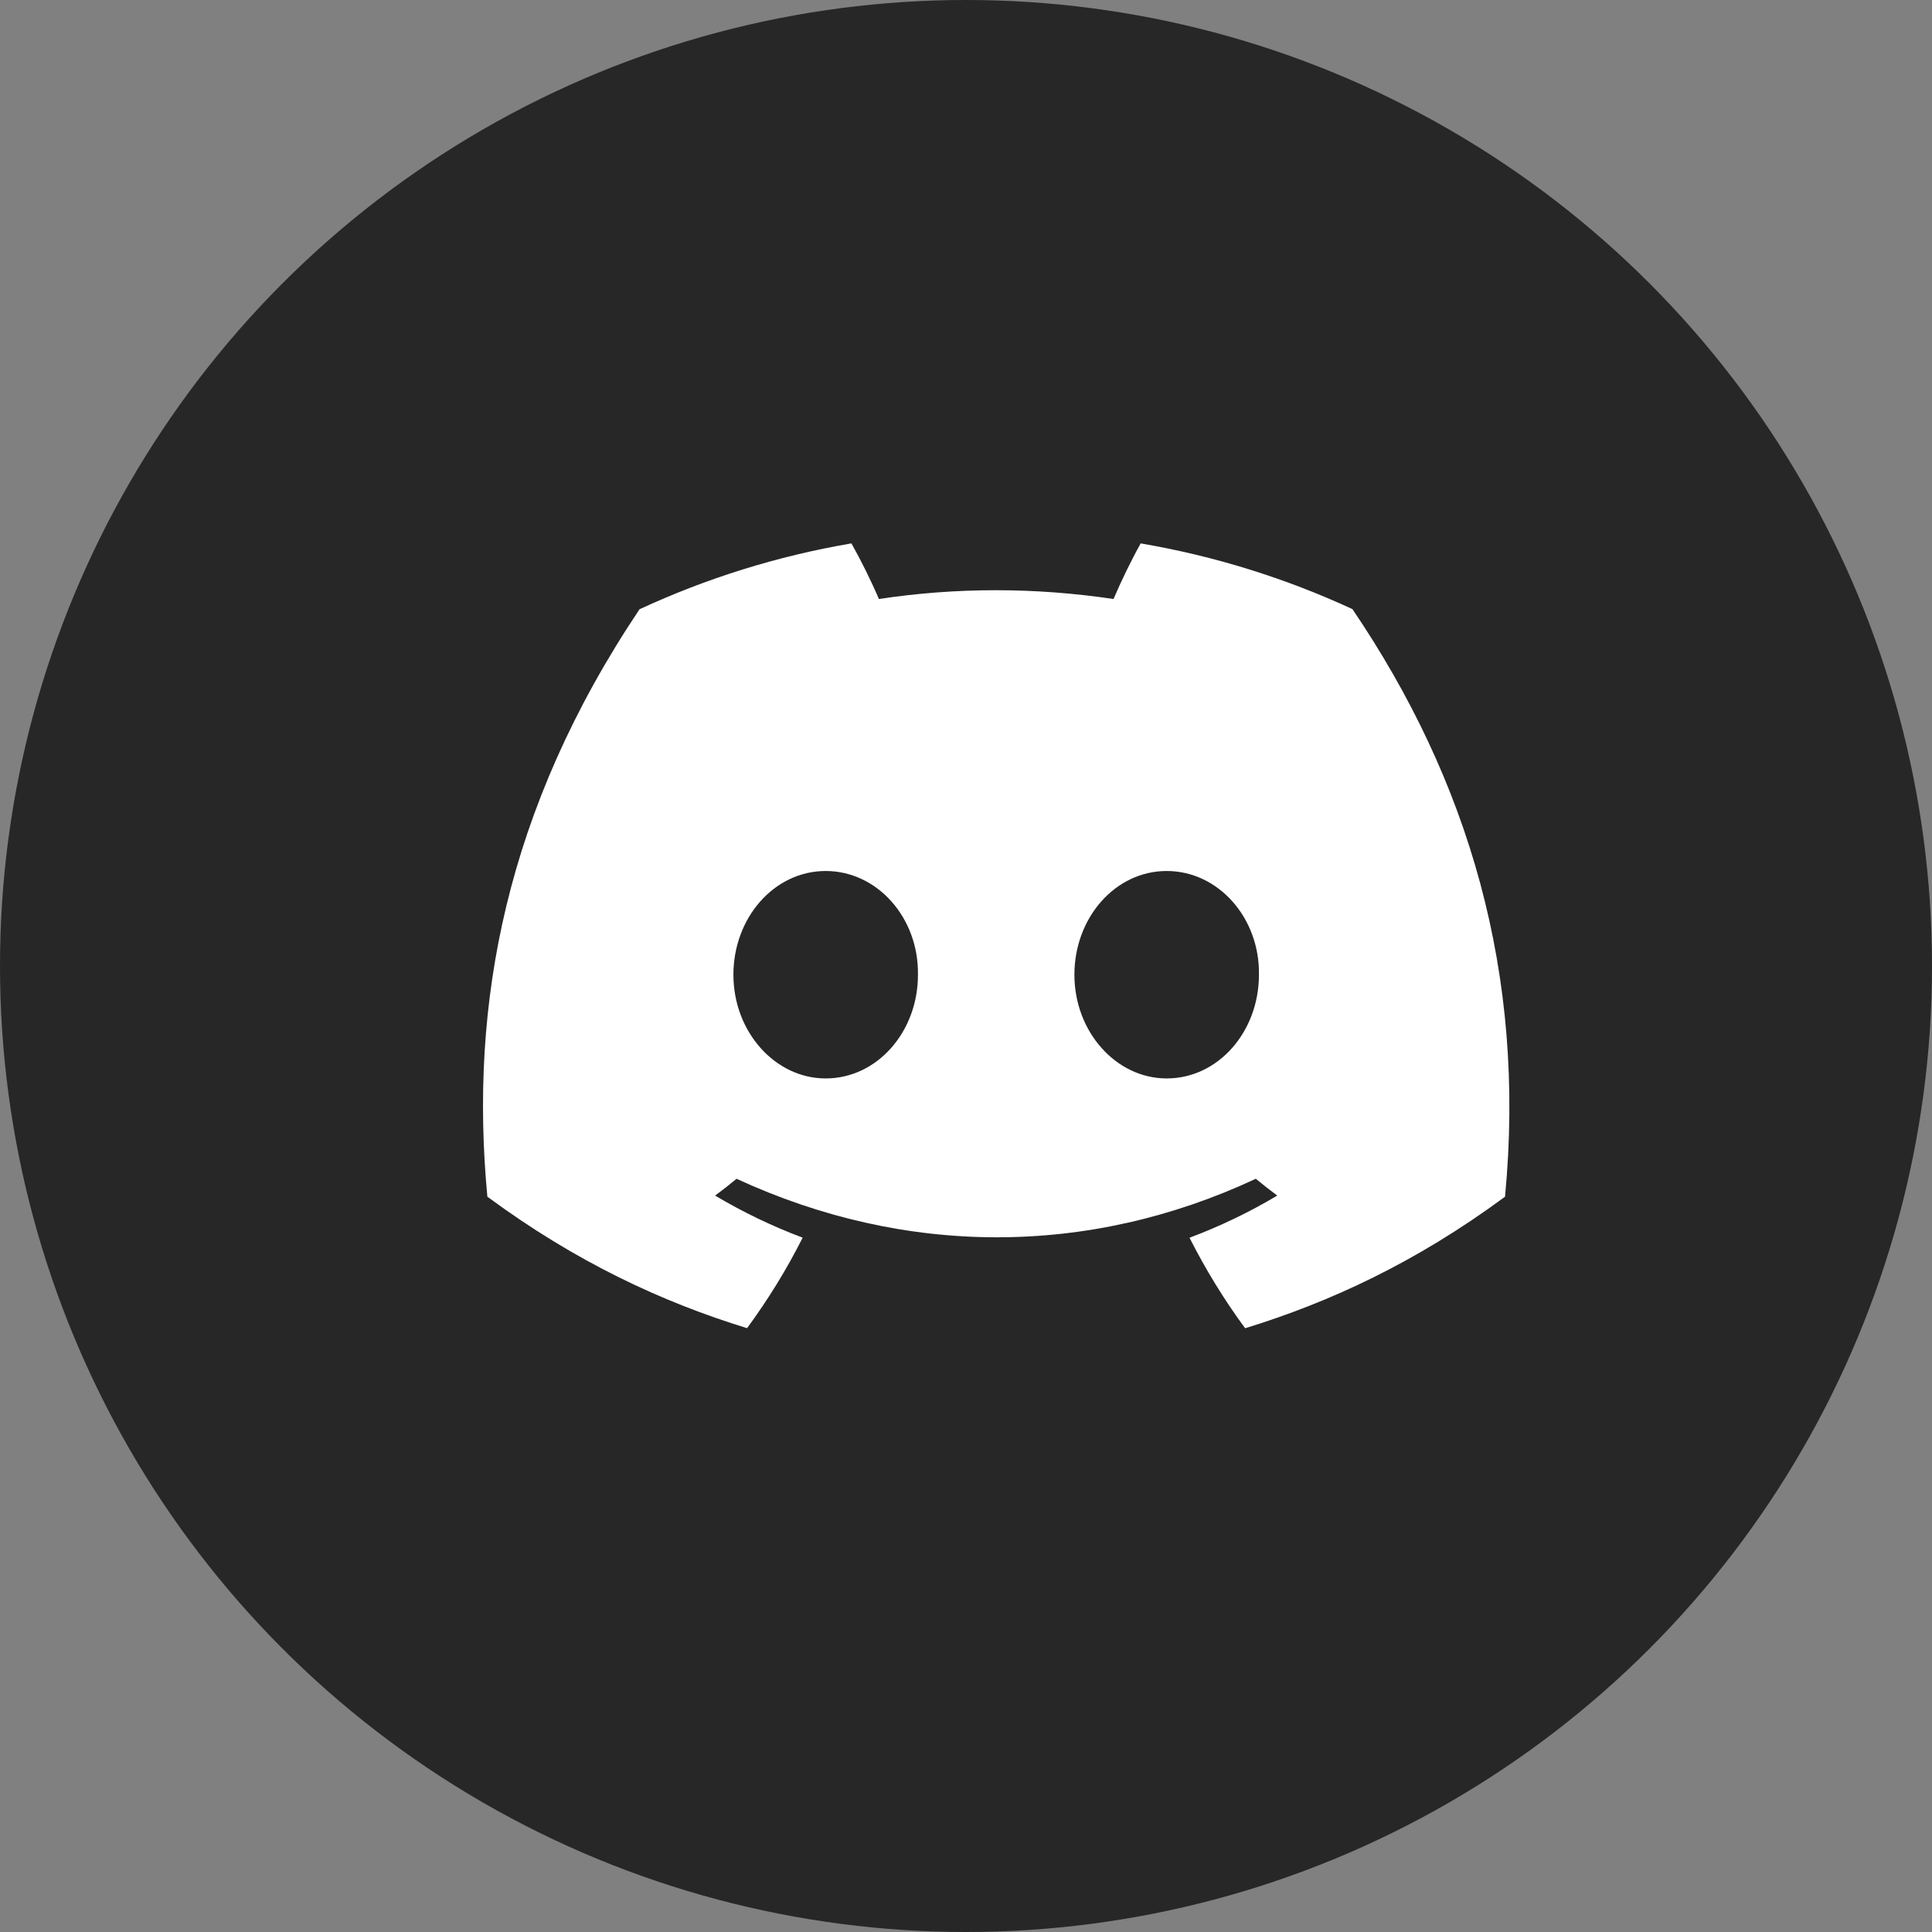
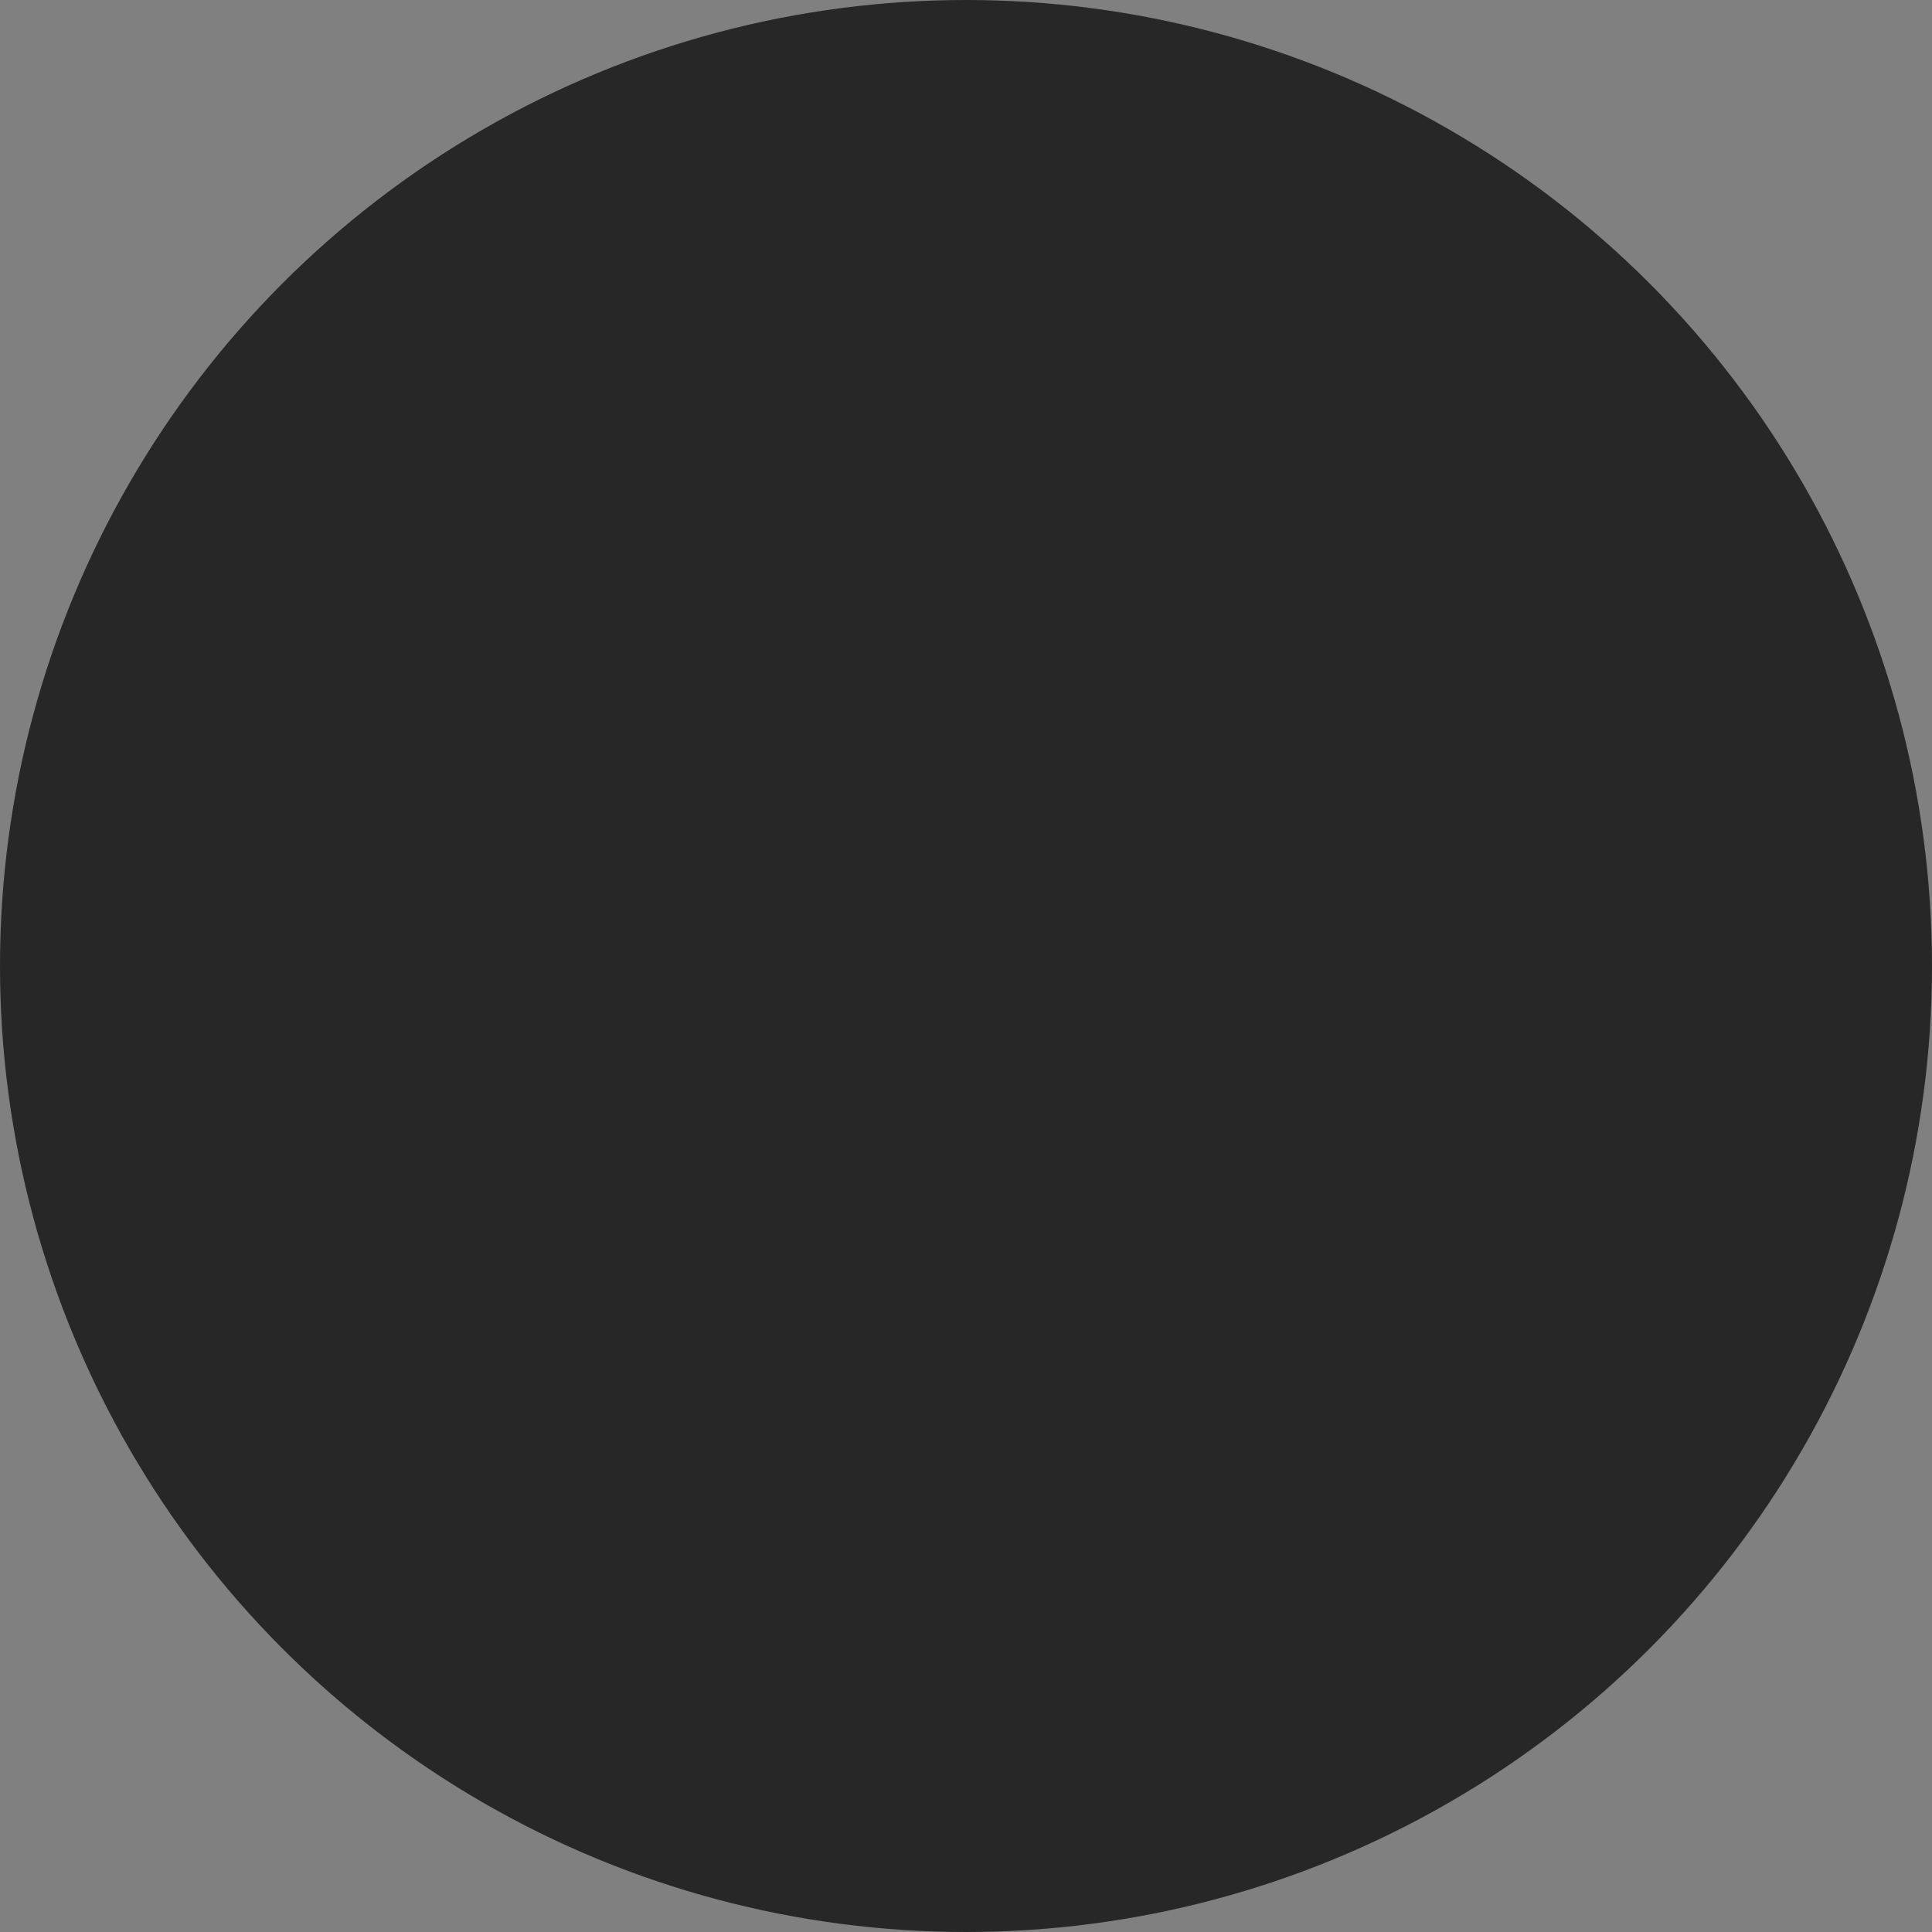
<svg xmlns="http://www.w3.org/2000/svg" width="46" height="46" viewBox="0 0 46 46" fill="none">
  <rect x="0" y="0" width="46" height="46" fill="#808080" stroke="none" />
  <circle cx="23" cy="23" r="23" fill="#272727" />
-   <path d="M32.201 14.503C30.619 13.771 28.928 13.24 27.159 12.938C26.942 13.325 26.688 13.847 26.513 14.262C24.634 13.983 22.771 13.983 20.926 14.262C20.751 13.847 20.491 13.325 20.272 12.938C18.502 13.24 16.809 13.773 15.227 14.506C12.036 19.27 11.171 23.914 11.604 28.493C13.72 30.054 15.771 31.003 17.787 31.623C18.285 30.946 18.729 30.227 19.111 29.468C18.383 29.195 17.685 28.858 17.026 28.466C17.201 28.338 17.372 28.204 17.537 28.066C21.558 29.924 25.927 29.924 29.9 28.066C30.067 28.204 30.238 28.338 30.411 28.466C29.75 28.86 29.051 29.197 28.322 29.47C28.705 30.227 29.147 30.948 29.646 31.625C31.665 31.004 33.717 30.056 35.834 28.493C36.341 23.185 34.967 18.583 32.201 14.503ZM19.659 25.677C18.452 25.677 17.462 24.564 17.462 23.208C17.462 21.853 18.431 20.738 19.659 20.738C20.887 20.738 21.877 21.851 21.856 23.208C21.858 24.564 20.887 25.677 19.659 25.677ZM27.778 25.677C26.571 25.677 25.581 24.564 25.581 23.208C25.581 21.853 26.55 20.738 27.778 20.738C29.006 20.738 29.996 21.851 29.975 23.208C29.975 24.564 29.006 25.677 27.778 25.677Z" fill="white" />
</svg>